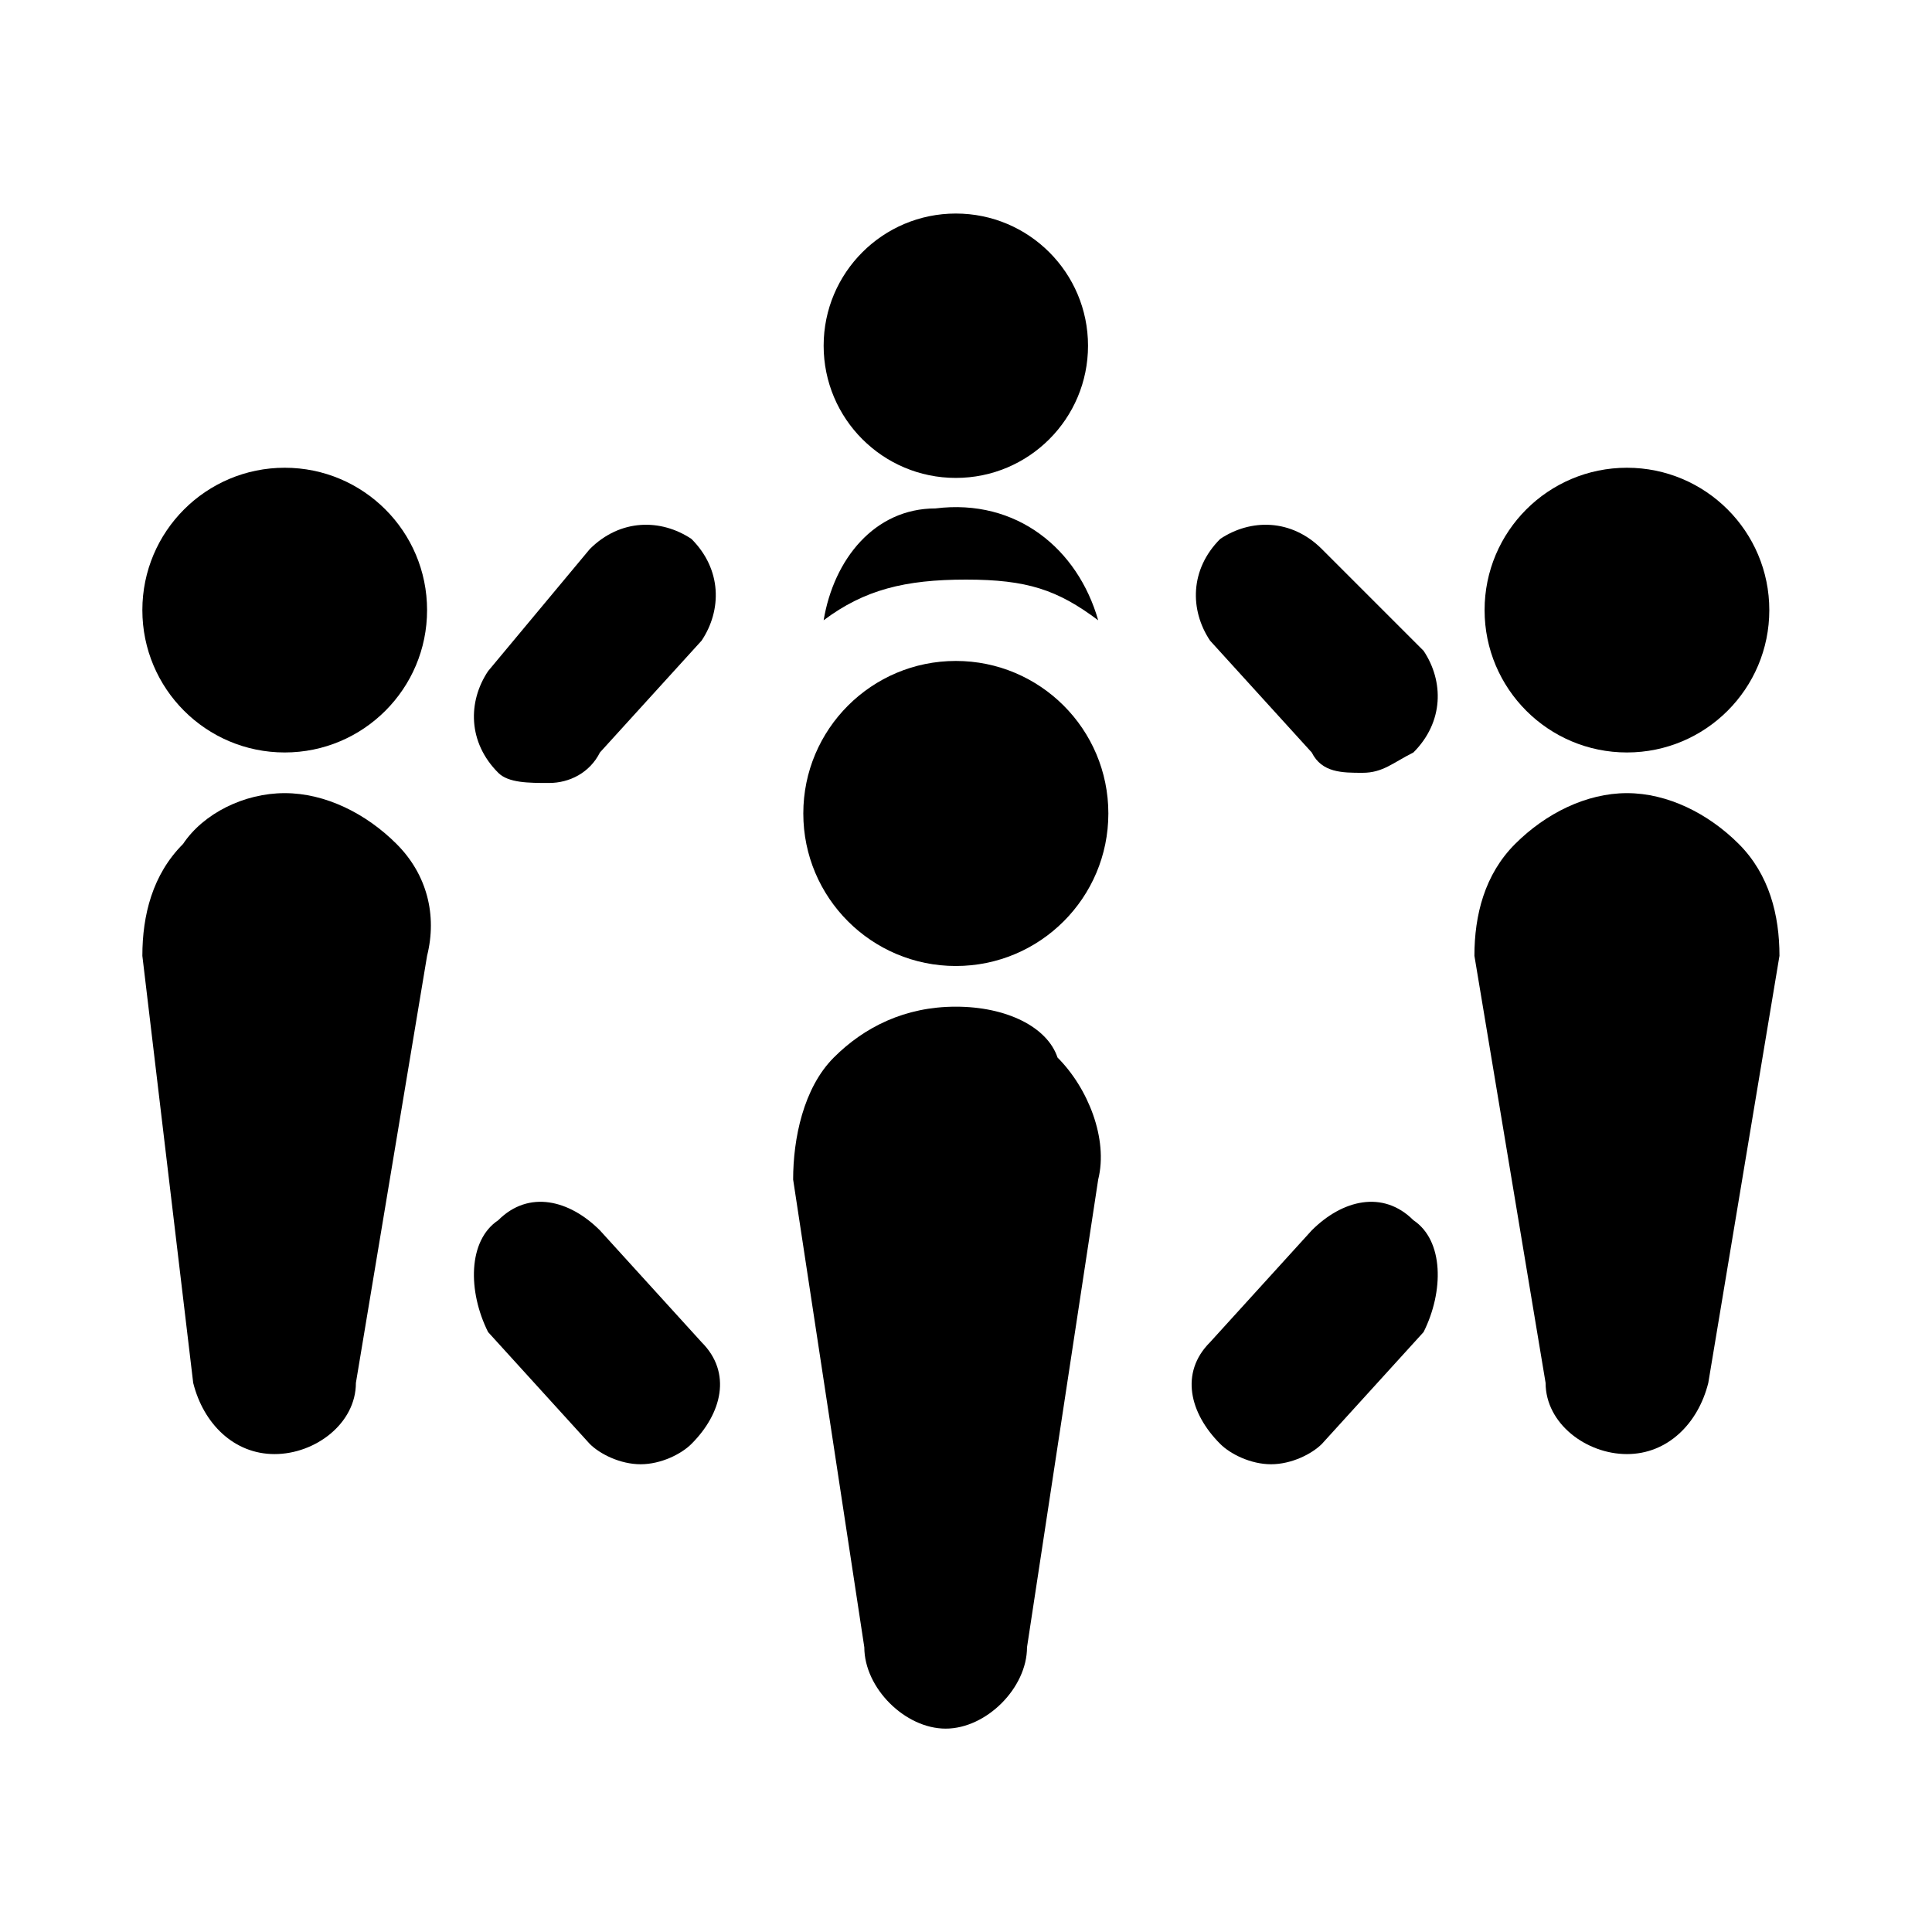
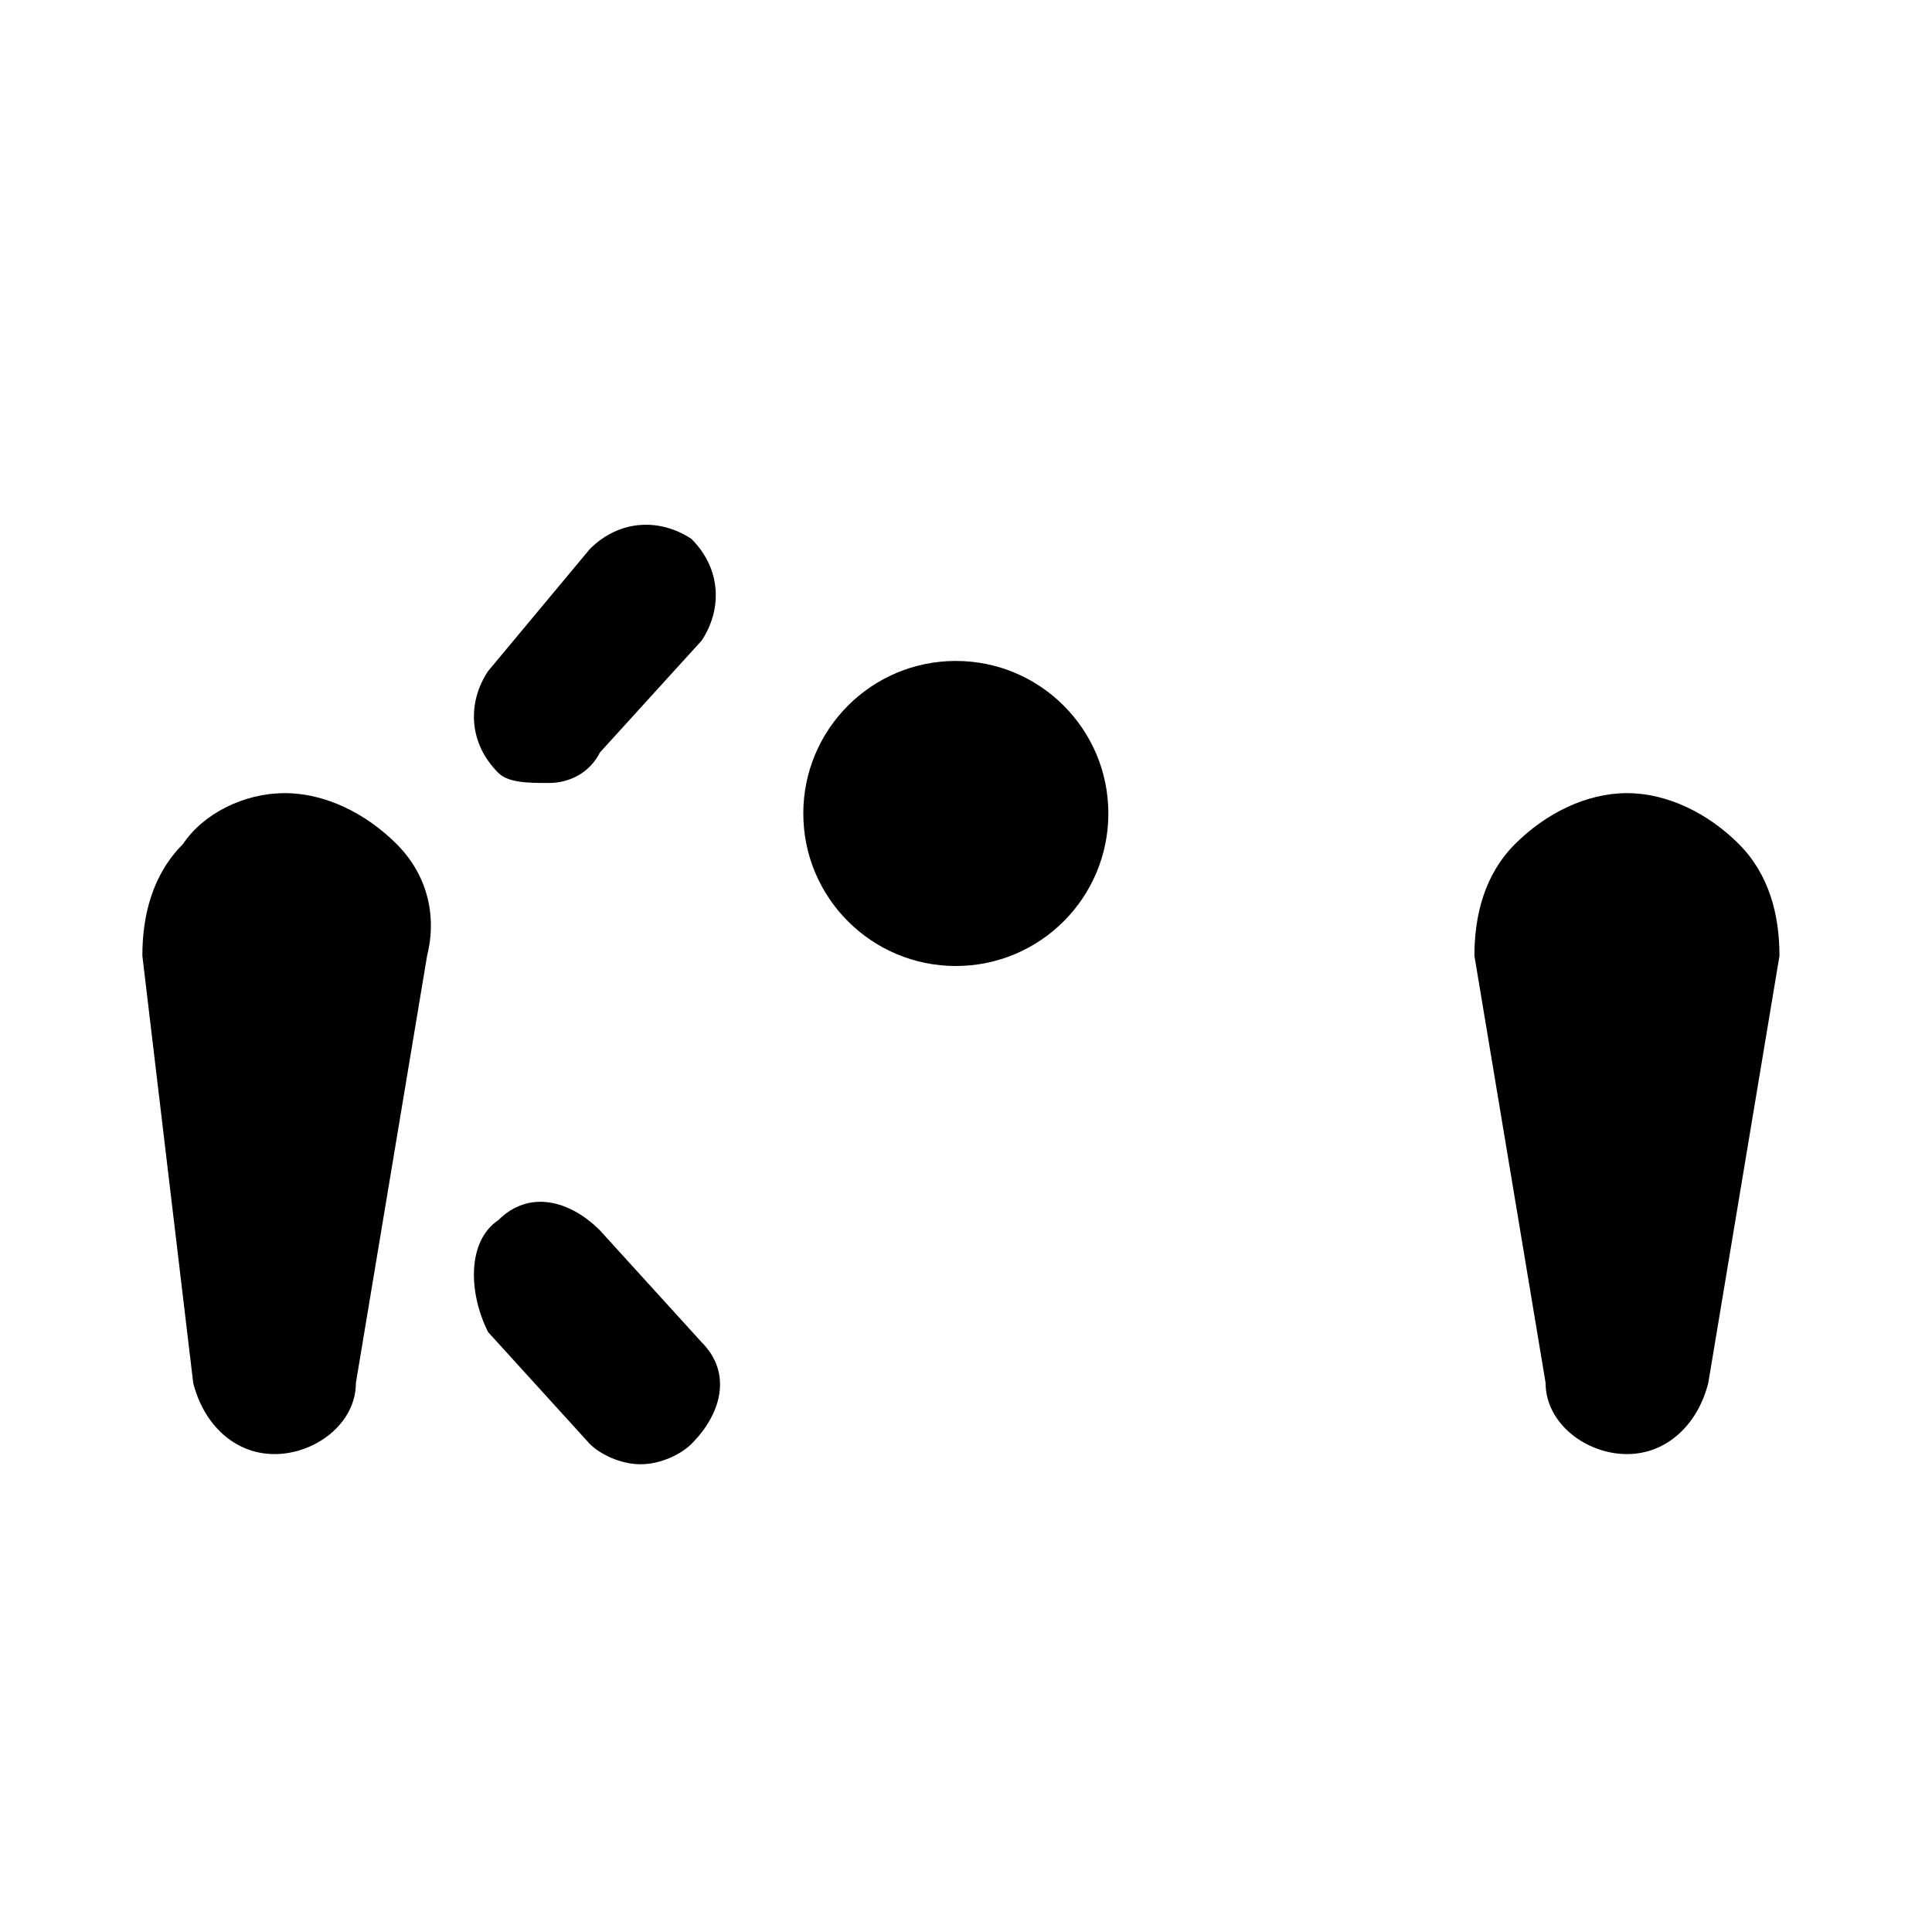
<svg xmlns="http://www.w3.org/2000/svg" id="Capa_1" viewBox="0 0 19 19">
-   <circle class="st0" cx="9.4" cy="3.4" r="1.3" />
-   <path class="st0" d="M10.8 6.1c-.2-.7-.8-1.2-1.6-1.1-.6 0-1 .5-1.1 1.1.4-.3.8-.4 1.4-.4s.9.1 1.3.4zM13.9 12c-.3-.3-.7-.2-1 .1l-1 1.1c-.3.3-.2.7.1 1 .1.1.3.2.5.2s.4-.1.5-.2l1-1.1c.2-.4.2-.9-.1-1.1zM13 5.4c-.3-.3-.7-.3-1-.1-.3.3-.3.7-.1 1l1 1.1c.1.2.3.2.5.2s.3-.1.5-.2c.3-.3.3-.7.1-1l-1-1zM9.4 9.9c-.5 0-.9.2-1.2.5-.3.3-.4.8-.4 1.2l.7 4.6c0 .4.4.8.8.8s.8-.4.8-.8l.7-4.6c.1-.4-.1-.9-.4-1.2-.1-.3-.5-.5-1-.5z" />
  <circle class="st0" cx="9.4" cy="8" r="1.5" />
  <g>
    <path class="st0" d="M16 7.8c-.4 0-.8.2-1.1.5-.3.3-.4.7-.4 1.1l.7 4.2c0 .4.4.7.8.7s.7-.3.8-.7l.7-4.2c0-.4-.1-.8-.4-1.1-.3-.3-.7-.5-1.1-.5z" />
-     <circle class="st0" cx="16" cy="6" r="1.4" />
  </g>
  <g>
    <path class="st0" d="M4.9 12c.3-.3.7-.2 1 .1l1 1.1c.3.3.2.7-.1 1-.1.1-.3.2-.5.2s-.4-.1-.5-.2l-1-1.1c-.2-.4-.2-.9.1-1.1zM5.8 5.4c.3-.3.7-.3 1-.1.3.3.3.7.1 1l-1 1.1c-.1.2-.3.3-.5.3s-.4 0-.5-.1c-.3-.3-.3-.7-.1-1l1-1.2zM2.8 7.8c.4 0 .8.2 1.1.5.3.3.4.7.3 1.1l-.7 4.2c0 .4-.4.7-.8.7s-.7-.3-.8-.7l-.5-4.2c0-.4.1-.8.4-1.1.2-.3.6-.5 1-.5z" />
-     <circle class="st0" cx="2.8" cy="6" r="1.4" />
  </g>
</svg>